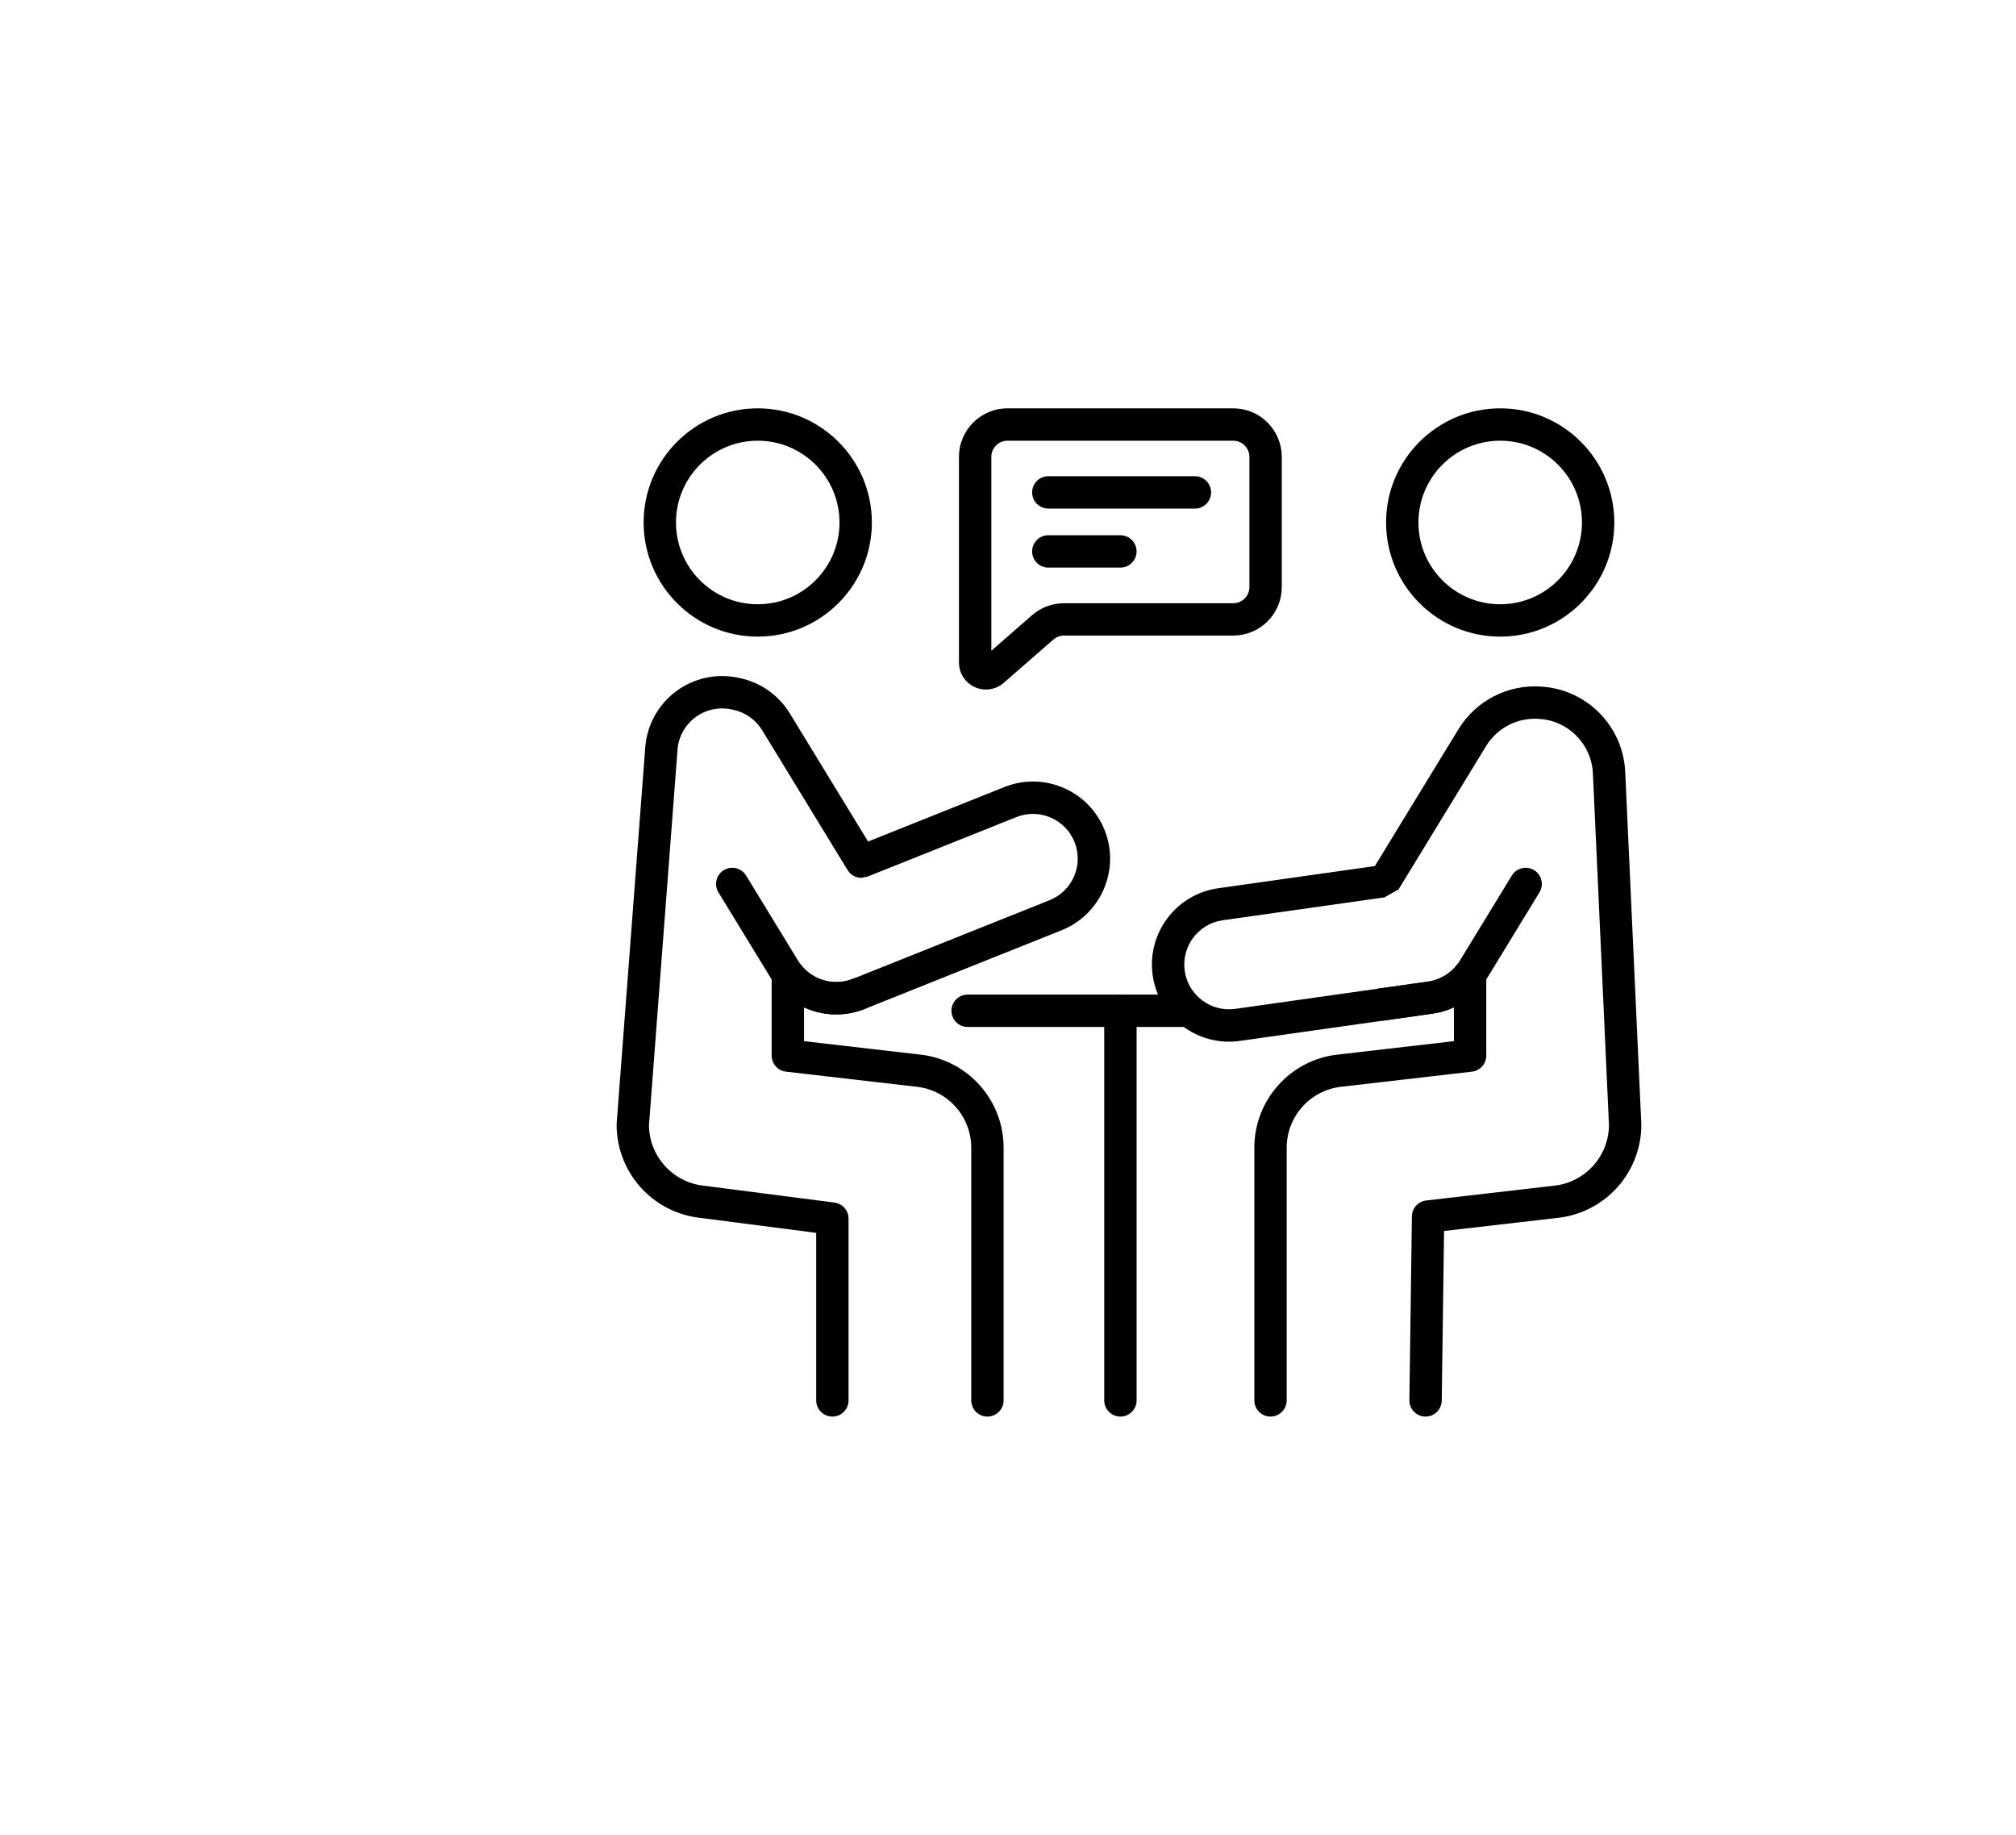
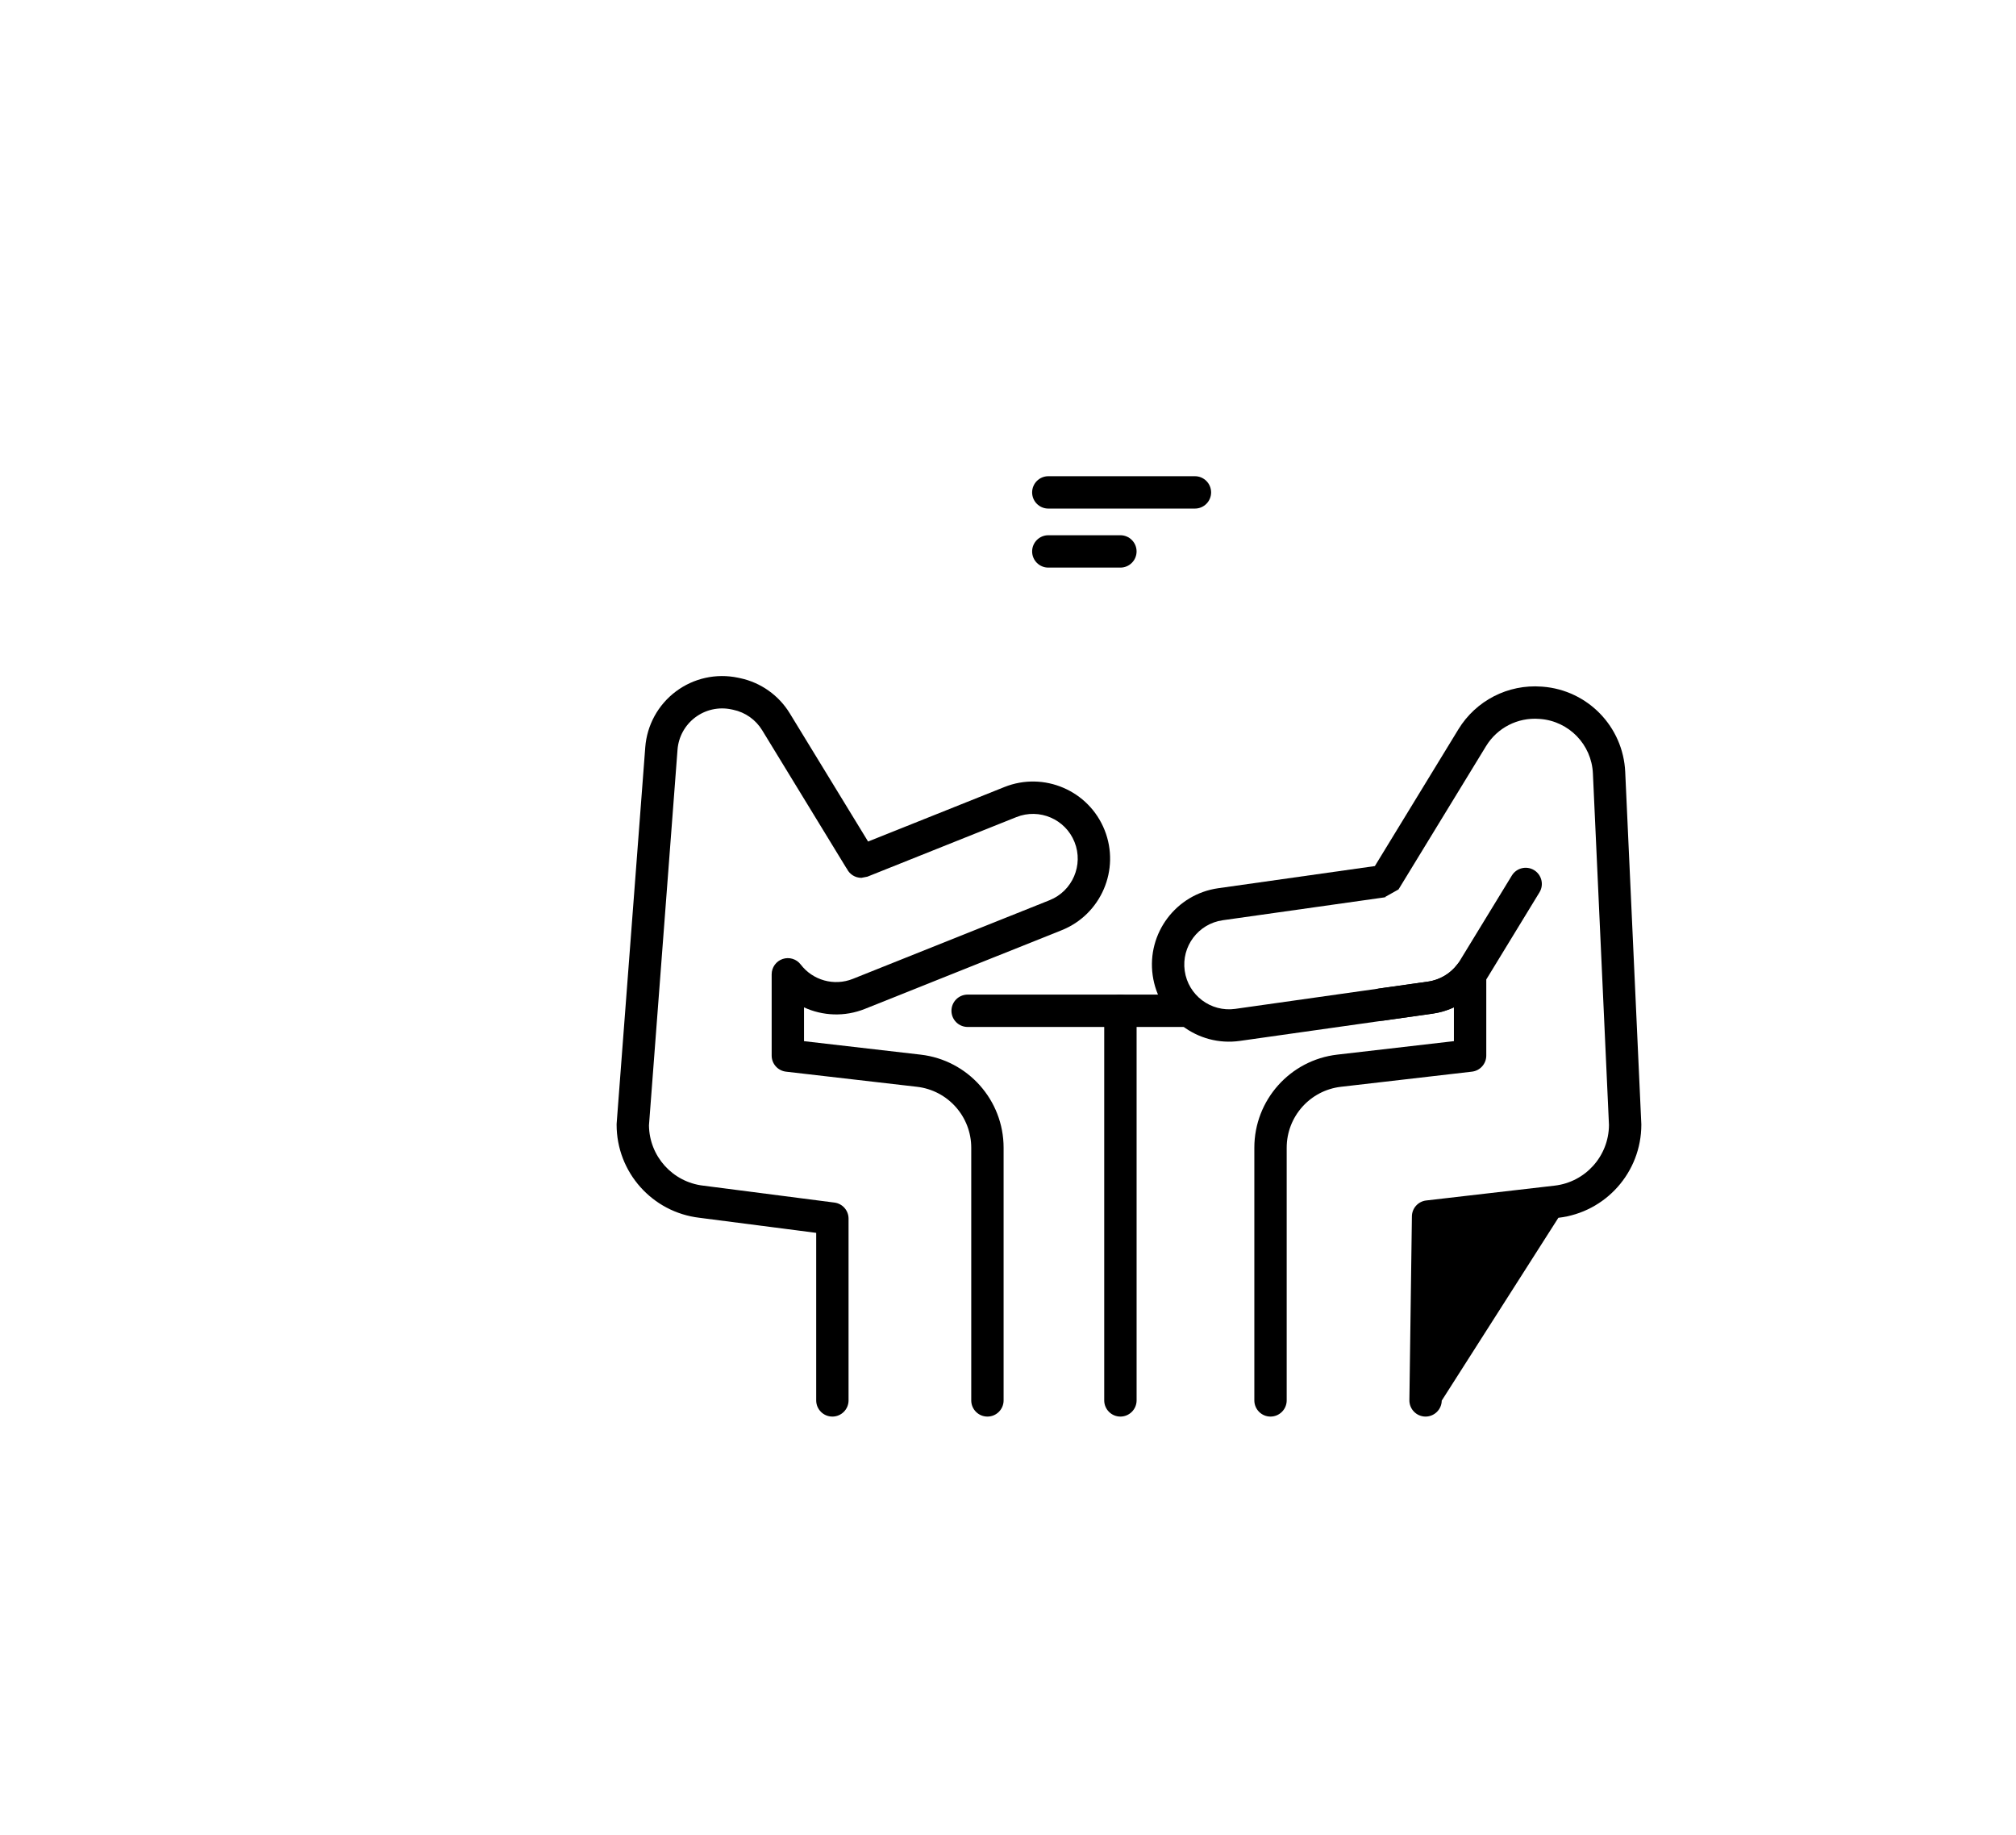
<svg xmlns="http://www.w3.org/2000/svg" width="100" height="91" viewBox="0 0 100 91" fill="none">
  <path fill-rule="evenodd" clip-rule="evenodd" d="M47.998 50.928H58.764C59.207 50.928 59.566 50.569 59.566 50.126C59.566 49.683 59.207 49.323 58.764 49.323H47.998C47.555 49.323 47.195 49.683 47.195 50.126C47.195 50.569 47.555 50.928 47.998 50.928Z" fill="black" />
  <path fill-rule="evenodd" clip-rule="evenodd" d="M54.773 50.126V69.447C54.773 69.891 55.133 70.25 55.576 70.25C56.018 70.25 56.379 69.89 56.379 69.447V50.126C56.379 49.683 56.018 49.323 55.576 49.323C55.133 49.323 54.773 49.683 54.773 50.126Z" fill="black" />
-   <path fill-rule="evenodd" clip-rule="evenodd" d="M37.586 20.25C34.462 20.25 31.926 22.787 31.926 25.911C31.926 29.035 34.462 31.571 37.586 31.571C40.71 31.571 43.247 29.035 43.247 25.911C43.247 22.787 40.71 20.25 37.586 20.25ZM37.586 21.855C39.825 21.855 41.642 23.672 41.642 25.911C41.642 28.149 39.825 29.966 37.586 29.966C35.348 29.966 33.531 28.149 33.531 25.911C33.531 23.672 35.348 21.855 37.586 21.855Z" fill="black" />
-   <path fill-rule="evenodd" clip-rule="evenodd" d="M74.415 20.25C71.29 20.25 68.754 22.787 68.754 25.911C68.754 29.035 71.29 31.571 74.415 31.571C77.538 31.571 80.075 29.035 80.075 25.911C80.075 22.787 77.538 20.25 74.415 20.25ZM74.415 21.855C76.653 21.855 78.47 23.672 78.47 25.911C78.47 28.149 76.653 29.966 74.415 29.966C72.176 29.966 70.359 28.149 70.359 25.911C70.359 23.672 72.176 21.855 74.415 21.855Z" fill="black" />
  <path fill-rule="evenodd" clip-rule="evenodd" d="M42.01 43.087C42.142 43.355 42.417 43.533 42.728 43.533L43.026 43.475L50.416 40.521C51.553 40.067 52.846 40.62 53.3 41.758C53.755 42.895 53.2 44.187 52.063 44.642L42.304 48.543C41.371 48.916 40.315 48.614 39.717 47.831C39.509 47.557 39.149 47.447 38.822 47.557C38.497 47.667 38.277 47.973 38.277 48.317V52.348C38.277 52.755 38.583 53.098 38.987 53.145L45.483 53.895C47.018 54.072 48.177 55.372 48.177 56.918V69.448C48.177 69.891 48.536 70.25 48.98 70.25C49.422 70.25 49.782 69.891 49.782 69.448V56.918C49.782 54.557 48.012 52.572 45.667 52.301L39.882 51.633V49.957C40.808 50.382 41.895 50.435 42.899 50.033L52.659 46.132C54.619 45.349 55.574 43.122 54.791 41.162C54.007 39.202 51.78 38.247 49.821 39.03L43.06 41.733L39.176 35.376C38.628 34.478 37.734 33.846 36.705 33.629C36.673 33.622 36.642 33.615 36.609 33.609C35.531 33.381 34.407 33.629 33.526 34.29C32.644 34.951 32.09 35.96 32.007 37.059C31.535 43.269 30.588 55.714 30.588 55.714C30.586 55.734 30.586 55.754 30.586 55.775C30.586 58.133 32.352 60.117 34.694 60.391L40.486 61.139V69.448C40.486 69.891 40.845 70.25 41.288 70.25C41.731 70.25 42.091 69.891 42.091 69.448V60.433C42.091 60.029 41.791 59.689 41.391 59.637L34.885 58.798C33.361 58.622 32.207 57.339 32.191 55.807C32.191 55.803 33.607 37.181 33.607 37.181C33.655 36.544 33.976 35.958 34.488 35.575C35 35.191 35.651 35.047 36.277 35.179L36.372 35.199C36.969 35.325 37.488 35.692 37.806 36.213C39.02 38.2 41.481 42.228 41.961 43.014C41.977 43.039 41.993 43.064 42.01 43.087Z" fill="black" />
-   <path fill-rule="evenodd" clip-rule="evenodd" d="M35.637 44.254L38.216 48.476C39.188 50.067 41.167 50.725 42.899 50.033C43.31 49.869 43.511 49.401 43.346 48.99C43.182 48.579 42.714 48.378 42.303 48.542C41.298 48.944 40.15 48.563 39.586 47.639L37.007 43.417C36.776 43.04 36.282 42.92 35.904 43.151C35.526 43.382 35.406 43.877 35.637 44.254Z" fill="black" />
-   <path fill-rule="evenodd" clip-rule="evenodd" d="M68.198 42.949L60.428 44.048C58.338 44.343 56.881 46.28 57.177 48.37C57.472 50.459 59.409 51.916 61.499 51.62L71.056 50.268C71.428 50.216 71.785 50.11 72.119 49.956V51.632L66.334 52.3C63.989 52.571 62.219 54.557 62.219 56.918V69.447C62.219 69.89 62.578 70.25 63.021 70.25C63.464 70.25 63.824 69.89 63.824 69.447V56.918C63.824 55.372 64.983 54.072 66.518 53.895L73.011 53.145H73.01C73.412 53.101 73.724 52.761 73.724 52.347V48.316C73.724 47.972 73.504 47.667 73.178 47.557C72.853 47.446 72.493 47.556 72.283 47.83C71.932 48.29 71.411 48.597 70.831 48.679L61.274 50.031C60.061 50.202 58.937 49.357 58.766 48.144C58.594 46.932 59.44 45.808 60.652 45.636L68.796 44.485L68.686 44.493L69.371 44.108L73.713 37.001C74.268 36.092 75.285 35.57 76.347 35.651C76.362 35.652 76.377 35.653 76.392 35.654C77.823 35.762 78.948 36.921 79.013 38.354L79.81 55.791C79.801 57.329 78.645 58.62 77.116 58.797L70.745 59.533C70.344 59.579 70.04 59.916 70.035 60.319L69.91 69.436C69.904 69.879 70.259 70.243 70.701 70.25C71.144 70.255 71.508 69.901 71.515 69.458L71.63 61.046L77.3 60.392C79.645 60.121 81.415 58.135 81.415 55.774C81.415 55.762 81.414 55.75 81.414 55.737C81.414 55.737 80.882 44.093 80.616 38.28C80.514 36.036 78.752 34.222 76.513 34.053C76.498 34.052 76.483 34.051 76.468 34.05C74.805 33.925 73.213 34.741 72.343 36.164L68.198 42.949Z" fill="black" />
-   <path fill-rule="evenodd" clip-rule="evenodd" d="M63.58 22.658C63.58 22.019 63.327 21.407 62.875 20.955C62.424 20.503 61.812 20.25 61.173 20.25H49.976C48.646 20.25 47.568 21.328 47.568 22.658V32.858C47.568 33.382 47.874 33.858 48.352 34.075C48.829 34.292 49.389 34.211 49.785 33.866C50.556 33.194 51.644 32.245 52.25 31.717C52.397 31.59 52.584 31.519 52.778 31.519H61.173C61.812 31.519 62.424 31.266 62.875 30.814C63.327 30.363 63.58 29.75 63.58 29.112V22.658H63.58ZM49.173 32.27V22.658C49.173 22.215 49.532 21.855 49.976 21.855H61.173C61.386 21.855 61.59 21.94 61.74 22.09C61.891 22.241 61.975 22.445 61.975 22.658V29.112C61.975 29.325 61.891 29.529 61.74 29.679C61.59 29.83 61.386 29.914 61.173 29.914H52.778C52.196 29.914 51.635 30.125 51.196 30.506L49.173 32.27Z" fill="black" />
+   <path fill-rule="evenodd" clip-rule="evenodd" d="M68.198 42.949L60.428 44.048C58.338 44.343 56.881 46.28 57.177 48.37C57.472 50.459 59.409 51.916 61.499 51.62L71.056 50.268C71.428 50.216 71.785 50.11 72.119 49.956V51.632L66.334 52.3C63.989 52.571 62.219 54.557 62.219 56.918V69.447C62.219 69.89 62.578 70.25 63.021 70.25C63.464 70.25 63.824 69.89 63.824 69.447V56.918C63.824 55.372 64.983 54.072 66.518 53.895L73.011 53.145H73.01C73.412 53.101 73.724 52.761 73.724 52.347V48.316C73.724 47.972 73.504 47.667 73.178 47.557C72.853 47.446 72.493 47.556 72.283 47.83C71.932 48.29 71.411 48.597 70.831 48.679L61.274 50.031C60.061 50.202 58.937 49.357 58.766 48.144C58.594 46.932 59.44 45.808 60.652 45.636L68.796 44.485L68.686 44.493L69.371 44.108L73.713 37.001C74.268 36.092 75.285 35.57 76.347 35.651C76.362 35.652 76.377 35.653 76.392 35.654C77.823 35.762 78.948 36.921 79.013 38.354L79.81 55.791C79.801 57.329 78.645 58.62 77.116 58.797L70.745 59.533C70.344 59.579 70.04 59.916 70.035 60.319L69.91 69.436C69.904 69.879 70.259 70.243 70.701 70.25C71.144 70.255 71.508 69.901 71.515 69.458L77.3 60.392C79.645 60.121 81.415 58.135 81.415 55.774C81.415 55.762 81.414 55.75 81.414 55.737C81.414 55.737 80.882 44.093 80.616 38.28C80.514 36.036 78.752 34.222 76.513 34.053C76.498 34.052 76.483 34.051 76.468 34.05C74.805 33.925 73.213 34.741 72.343 36.164L68.198 42.949Z" fill="black" />
  <path fill-rule="evenodd" clip-rule="evenodd" d="M52 25.221H59.272C59.715 25.221 60.075 24.862 60.075 24.419C60.075 23.976 59.715 23.616 59.272 23.616H52C51.557 23.616 51.197 23.976 51.197 24.419C51.197 24.862 51.557 25.221 52 25.221Z" fill="black" />
  <path fill-rule="evenodd" clip-rule="evenodd" d="M52 28.148H55.575C56.018 28.148 56.378 27.789 56.378 27.346C56.378 26.903 56.018 26.543 55.575 26.543H52C51.557 26.543 51.197 26.903 51.197 27.346C51.197 27.789 51.557 28.148 52 28.148Z" fill="black" />
  <path fill-rule="evenodd" clip-rule="evenodd" d="M68.644 50.61L71.055 50.269C72.187 50.109 73.188 49.451 73.784 48.476L76.362 44.254C76.594 43.877 76.474 43.382 76.096 43.151C75.718 42.921 75.224 43.04 74.993 43.418L72.414 47.64C72.068 48.205 71.487 48.587 70.831 48.68L68.419 49.02C67.981 49.083 67.674 49.489 67.737 49.928C67.799 50.366 68.205 50.672 68.644 50.61Z" fill="black" />
</svg>